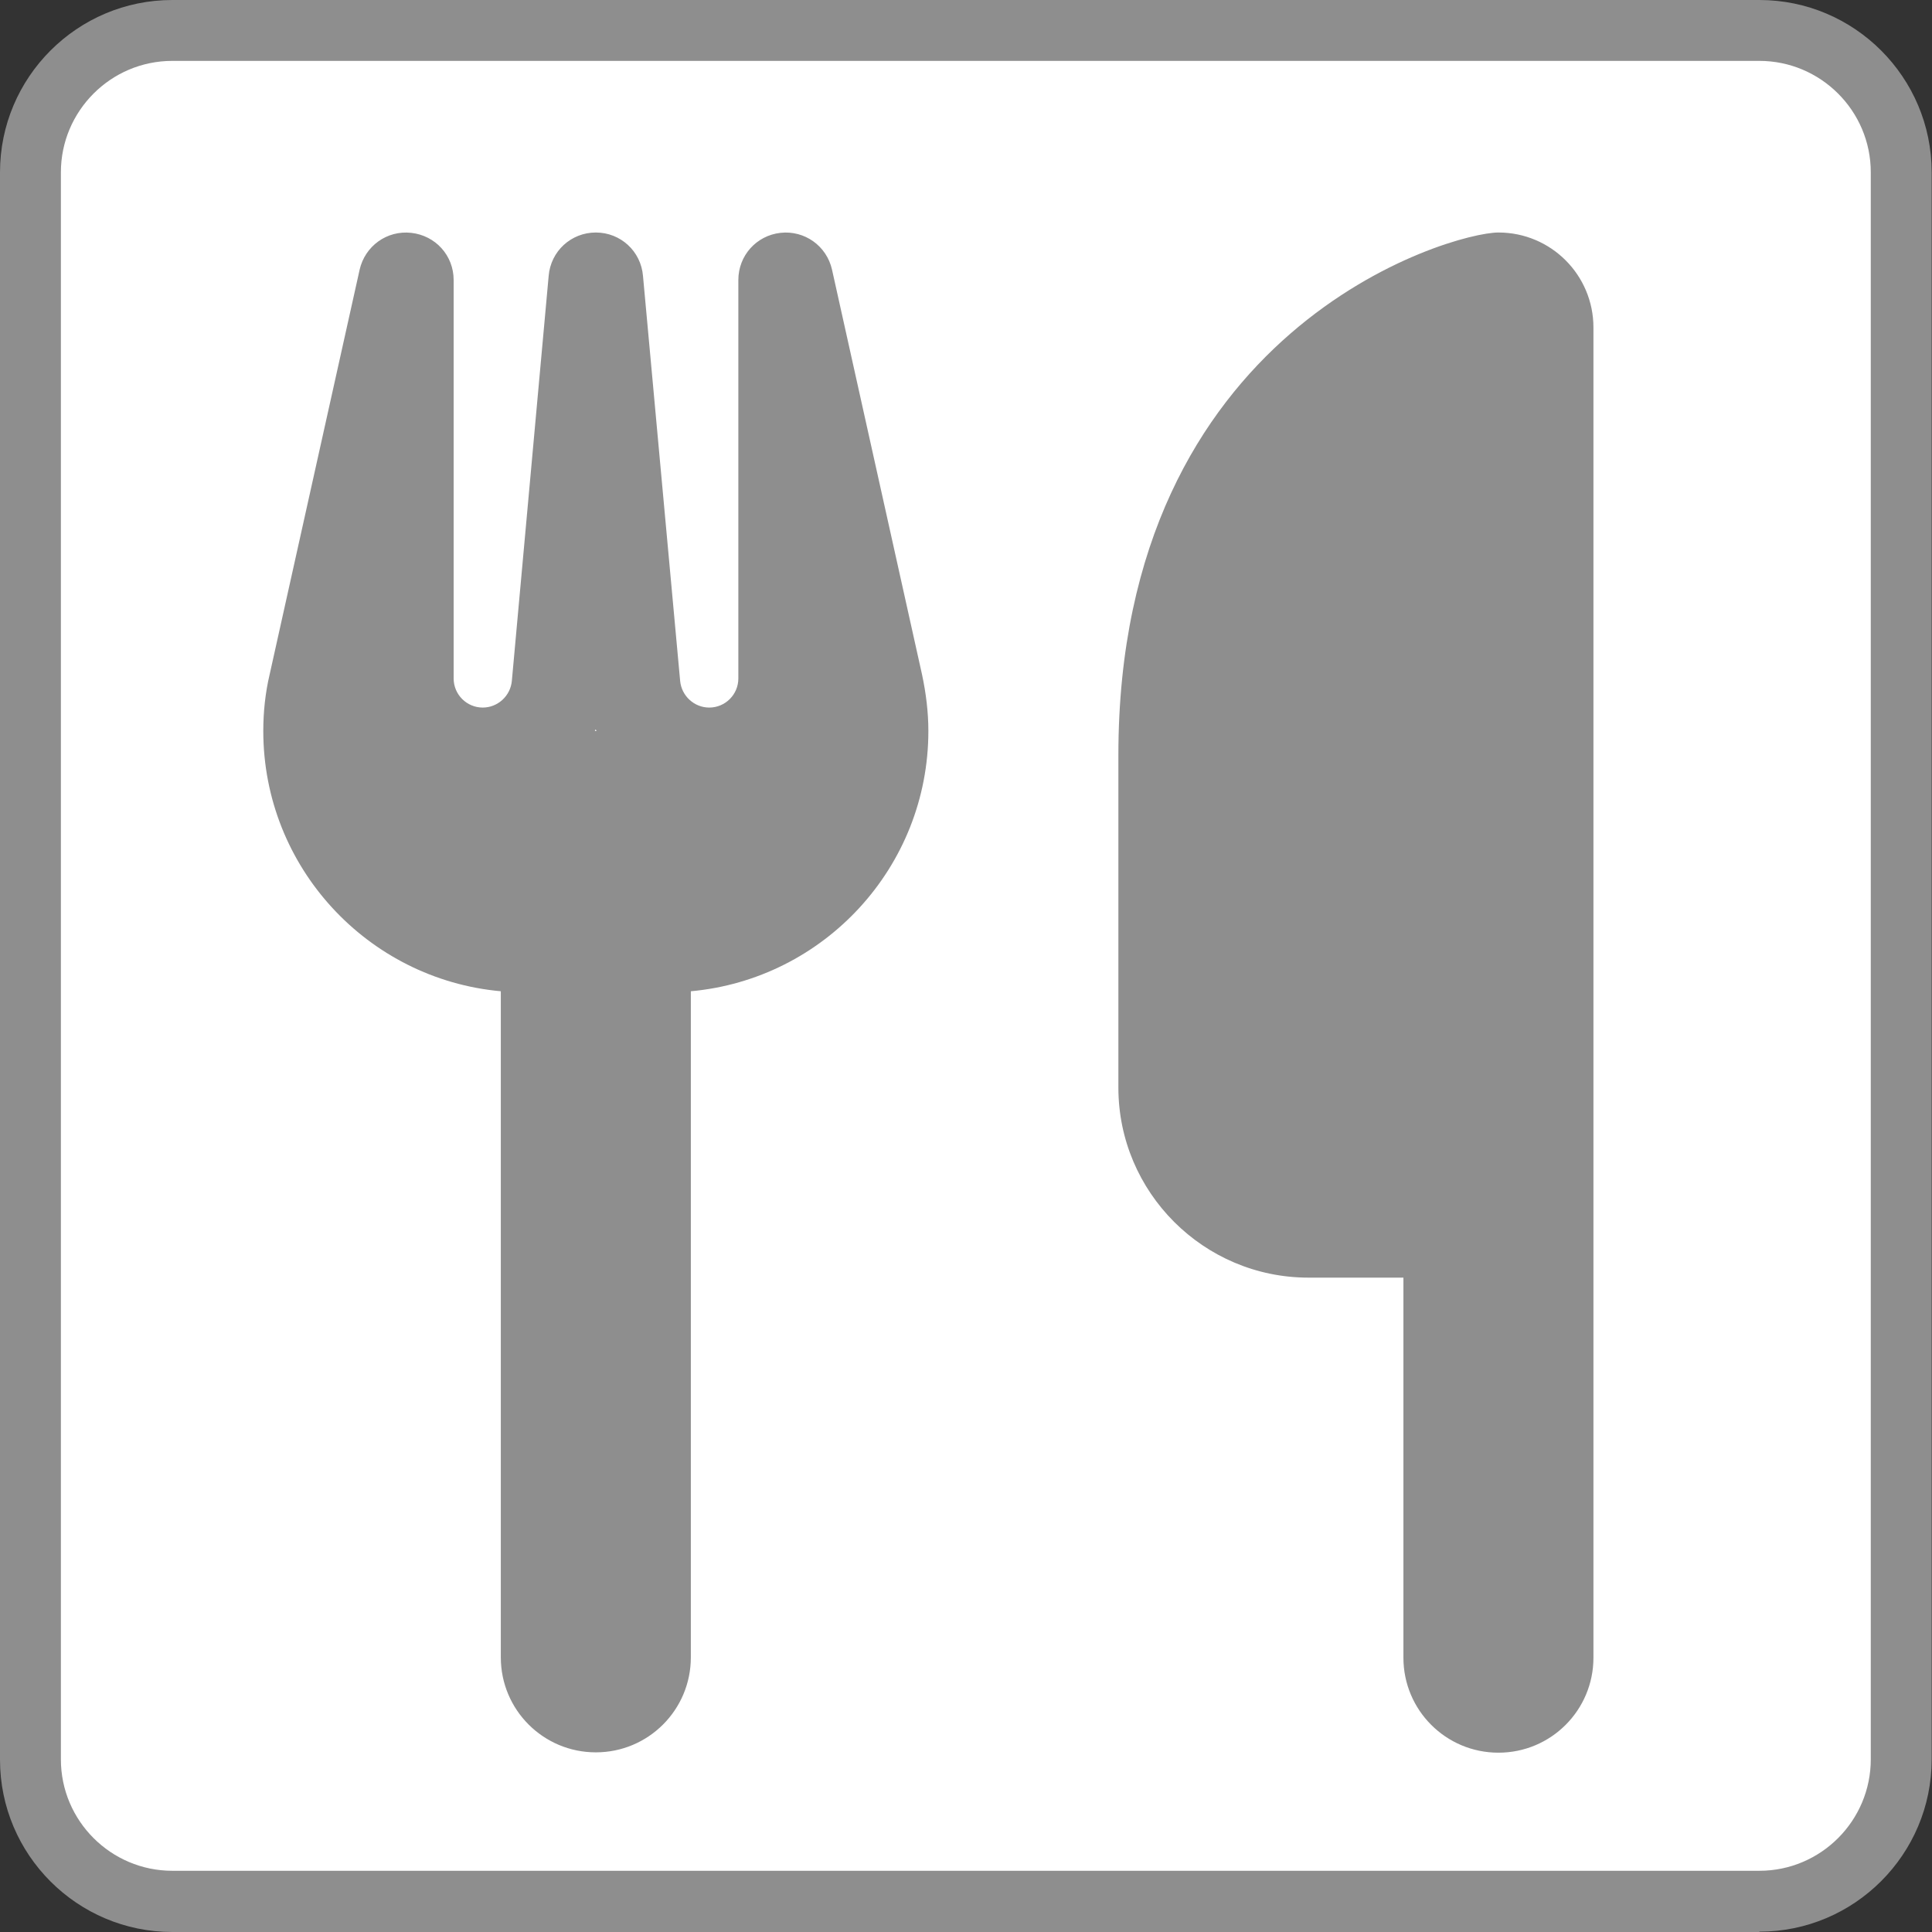
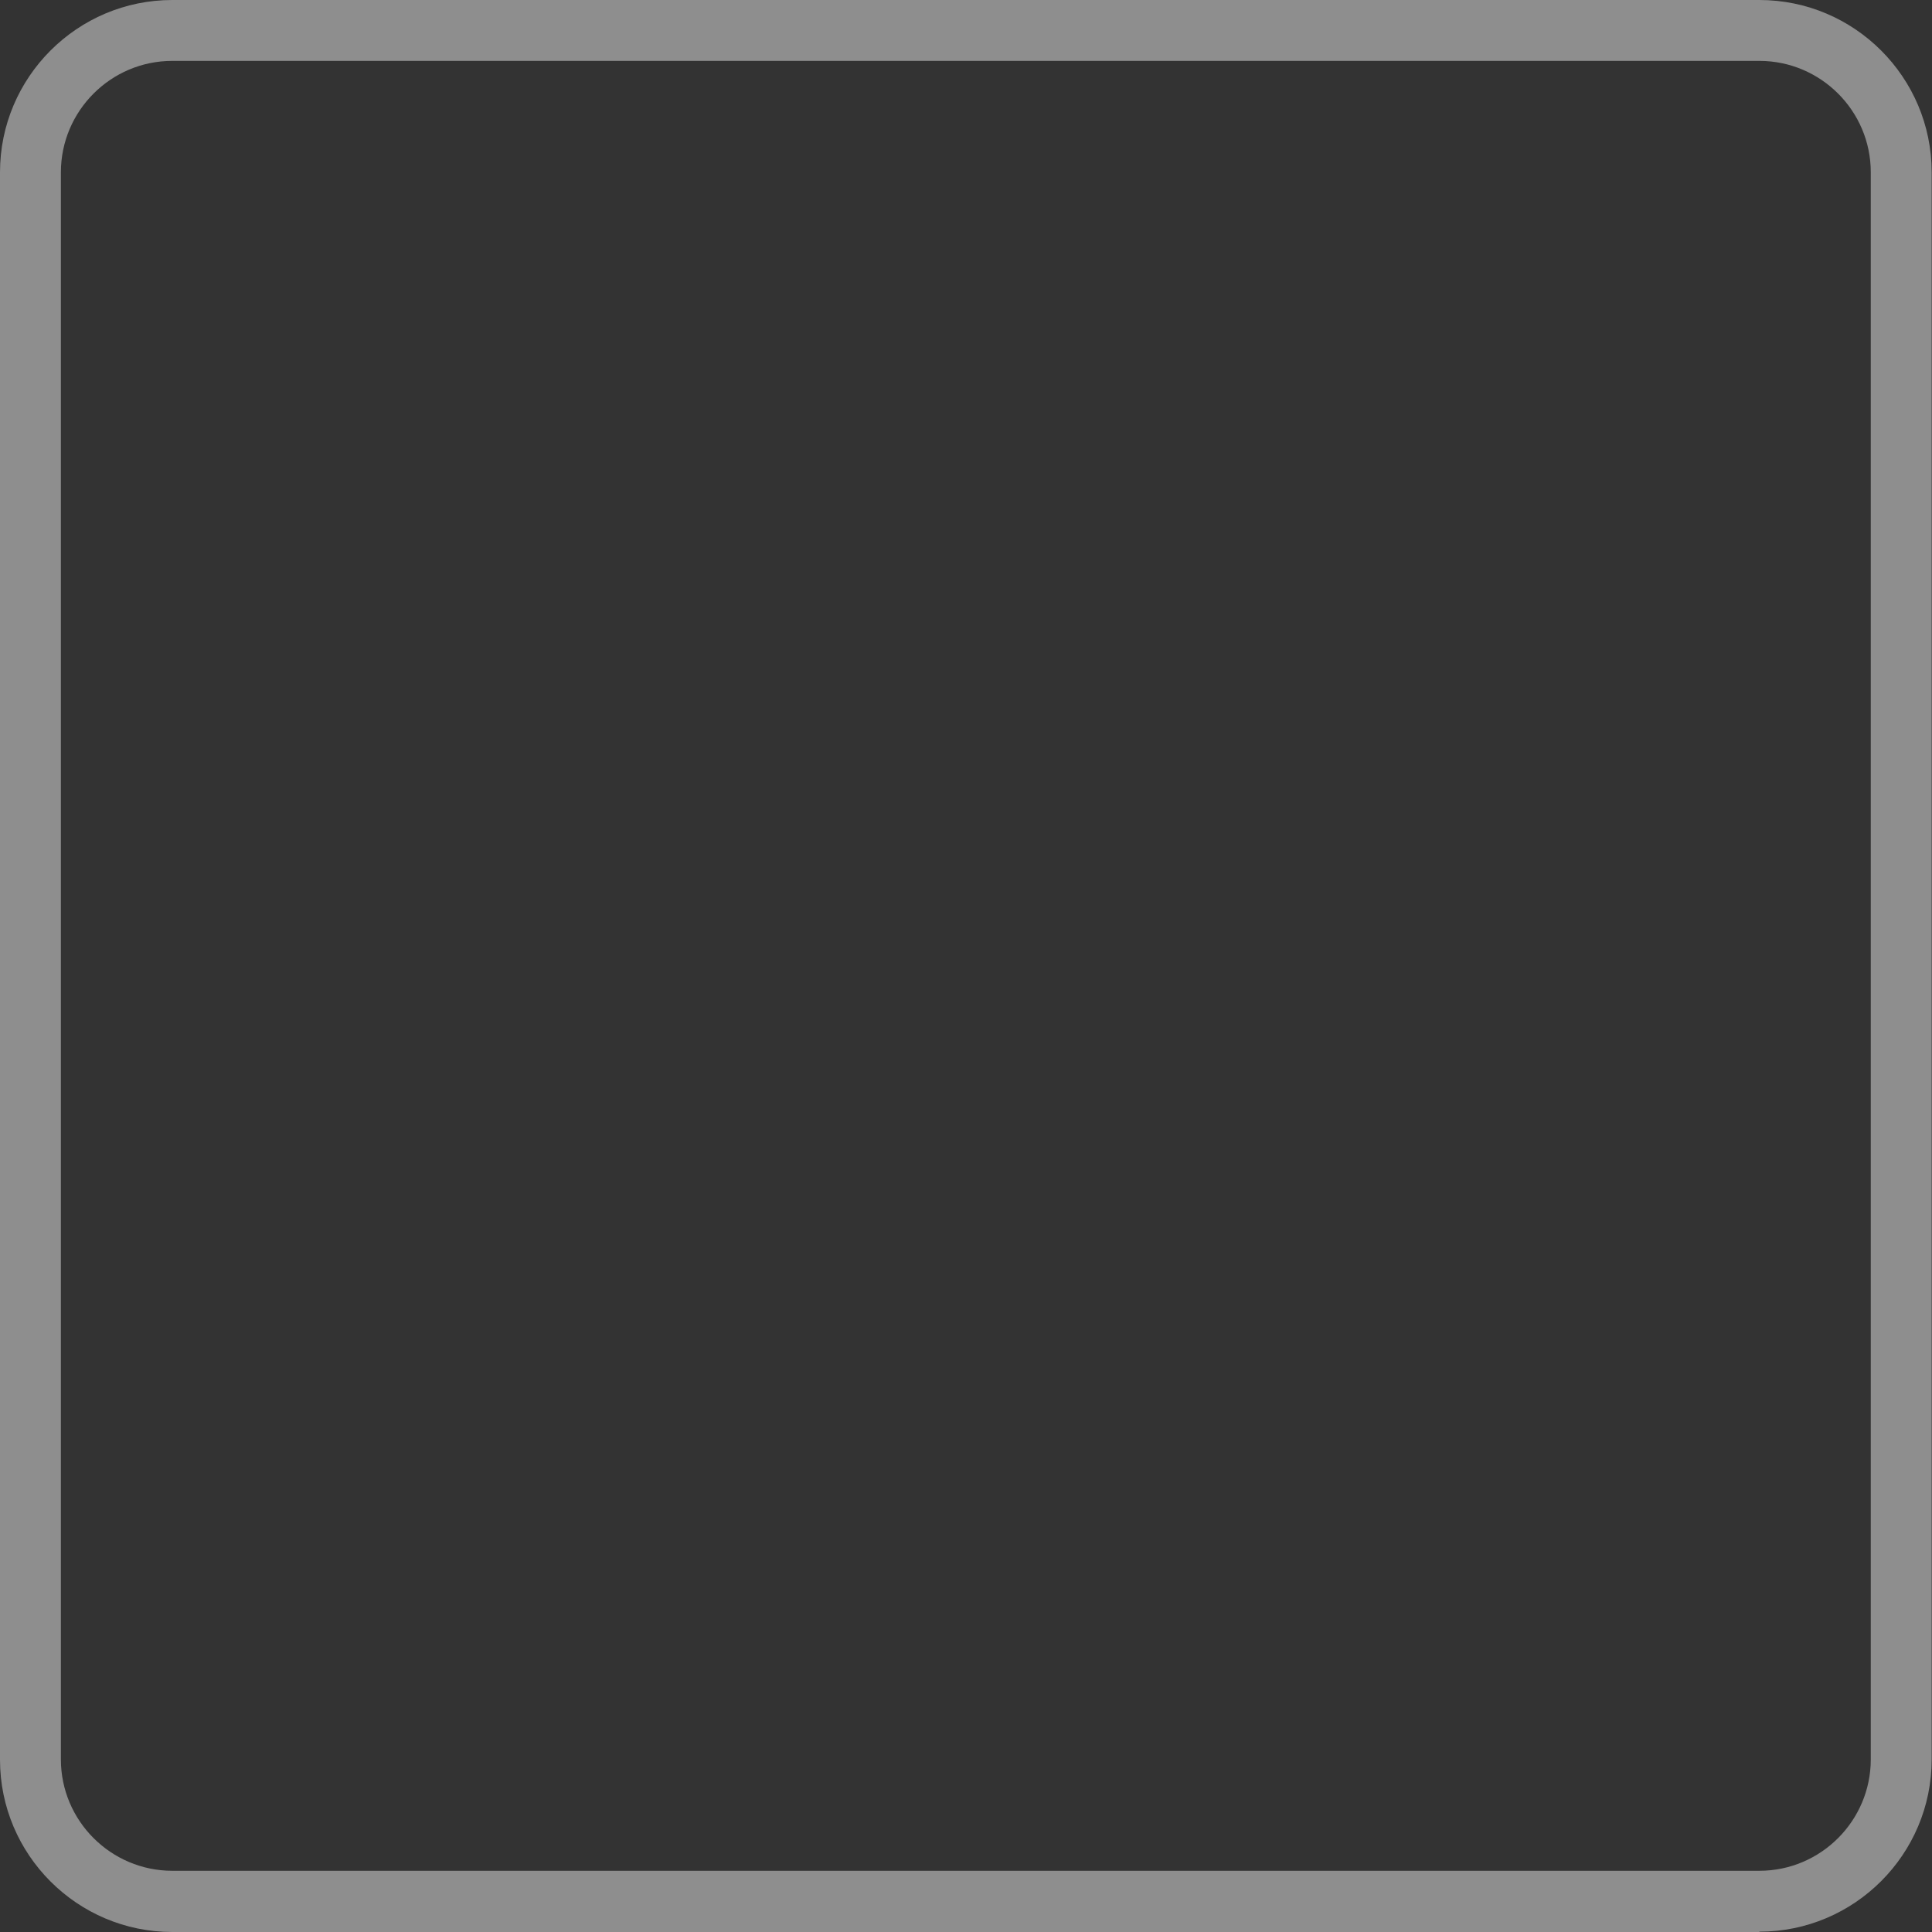
<svg xmlns="http://www.w3.org/2000/svg" id="_レイヤー_2" viewBox="0 0 57.75 57.75">
  <rect x="0" y="0" width="57.75" height="57.75" fill="#333333" stroke="none" />
  <defs>
    <style>.cls-1{fill:#8e8e8e;}.cls-2{fill:#fff;}</style>
  </defs>
  <g id="_レイヤー_1-2">
-     <path class="cls-2" d="M52.18,57.24H5.57c-2.79,0-5.06-2.27-5.06-5.06V5.57C.5,2.78,2.78.5,5.57.5h46.61c2.79,0,5.06,2.27,5.06,5.06v46.61c0,2.79-2.27,5.06-5.06,5.06Z" />
    <path class="cls-1" d="M52.59,57.75H5.15c-2.84,0-5.15-2.31-5.15-5.15V5.15C0,2.31,2.31,0,5.15,0h47.44c2.84,0,5.15,2.31,5.15,5.15v47.44c0,2.84-2.31,5.15-5.15,5.15ZM5.15,1.82c-1.84,0-3.33,1.5-3.33,3.33v47.44c0,1.84,1.5,3.33,3.33,3.33h47.44c1.84,0,3.33-1.5,3.33-3.33V5.15c0-1.84-1.5-3.33-3.33-3.33H5.15Z" />
-     <path class="cls-1" d="M13.56,20.28c0,.48.39.87.87.87.45,0,.83-.35.87-.8l1.1-12.1c.06-.74.67-1.3,1.41-1.3s1.35.56,1.41,1.3l1.11,12.1c.04.45.42.8.87.8.48,0,.87-.39.87-.87v-11.91c0-.73.54-1.33,1.26-1.41.72-.08,1.38.39,1.54,1.1l2.69,12.1c.12.56.19,1.13.19,1.69,0,4.07-3.12,7.42-7.1,7.78v19.91c0,1.57-1.27,2.84-2.84,2.84s-2.84-1.27-2.84-2.84v-19.91c-3.98-.36-7.1-3.71-7.1-7.78,0-.57.06-1.14.19-1.69l2.69-12.1c.16-.7.81-1.18,1.54-1.1.73.08,1.27.68,1.27,1.41v11.91ZM17.81,21.79l-.03.06h.05l-.03-.06ZM47.63,9.79v39.76c0,1.57-1.27,2.84-2.84,2.84s-2.84-1.27-2.84-2.84v-11.36h-2.84c-3.13,0-5.68-2.55-5.68-5.68v-9.94c0-12.78,9.94-15.62,11.36-15.62,1.57,0,2.84,1.27,2.84,2.84Z" />
  </g>
</svg>